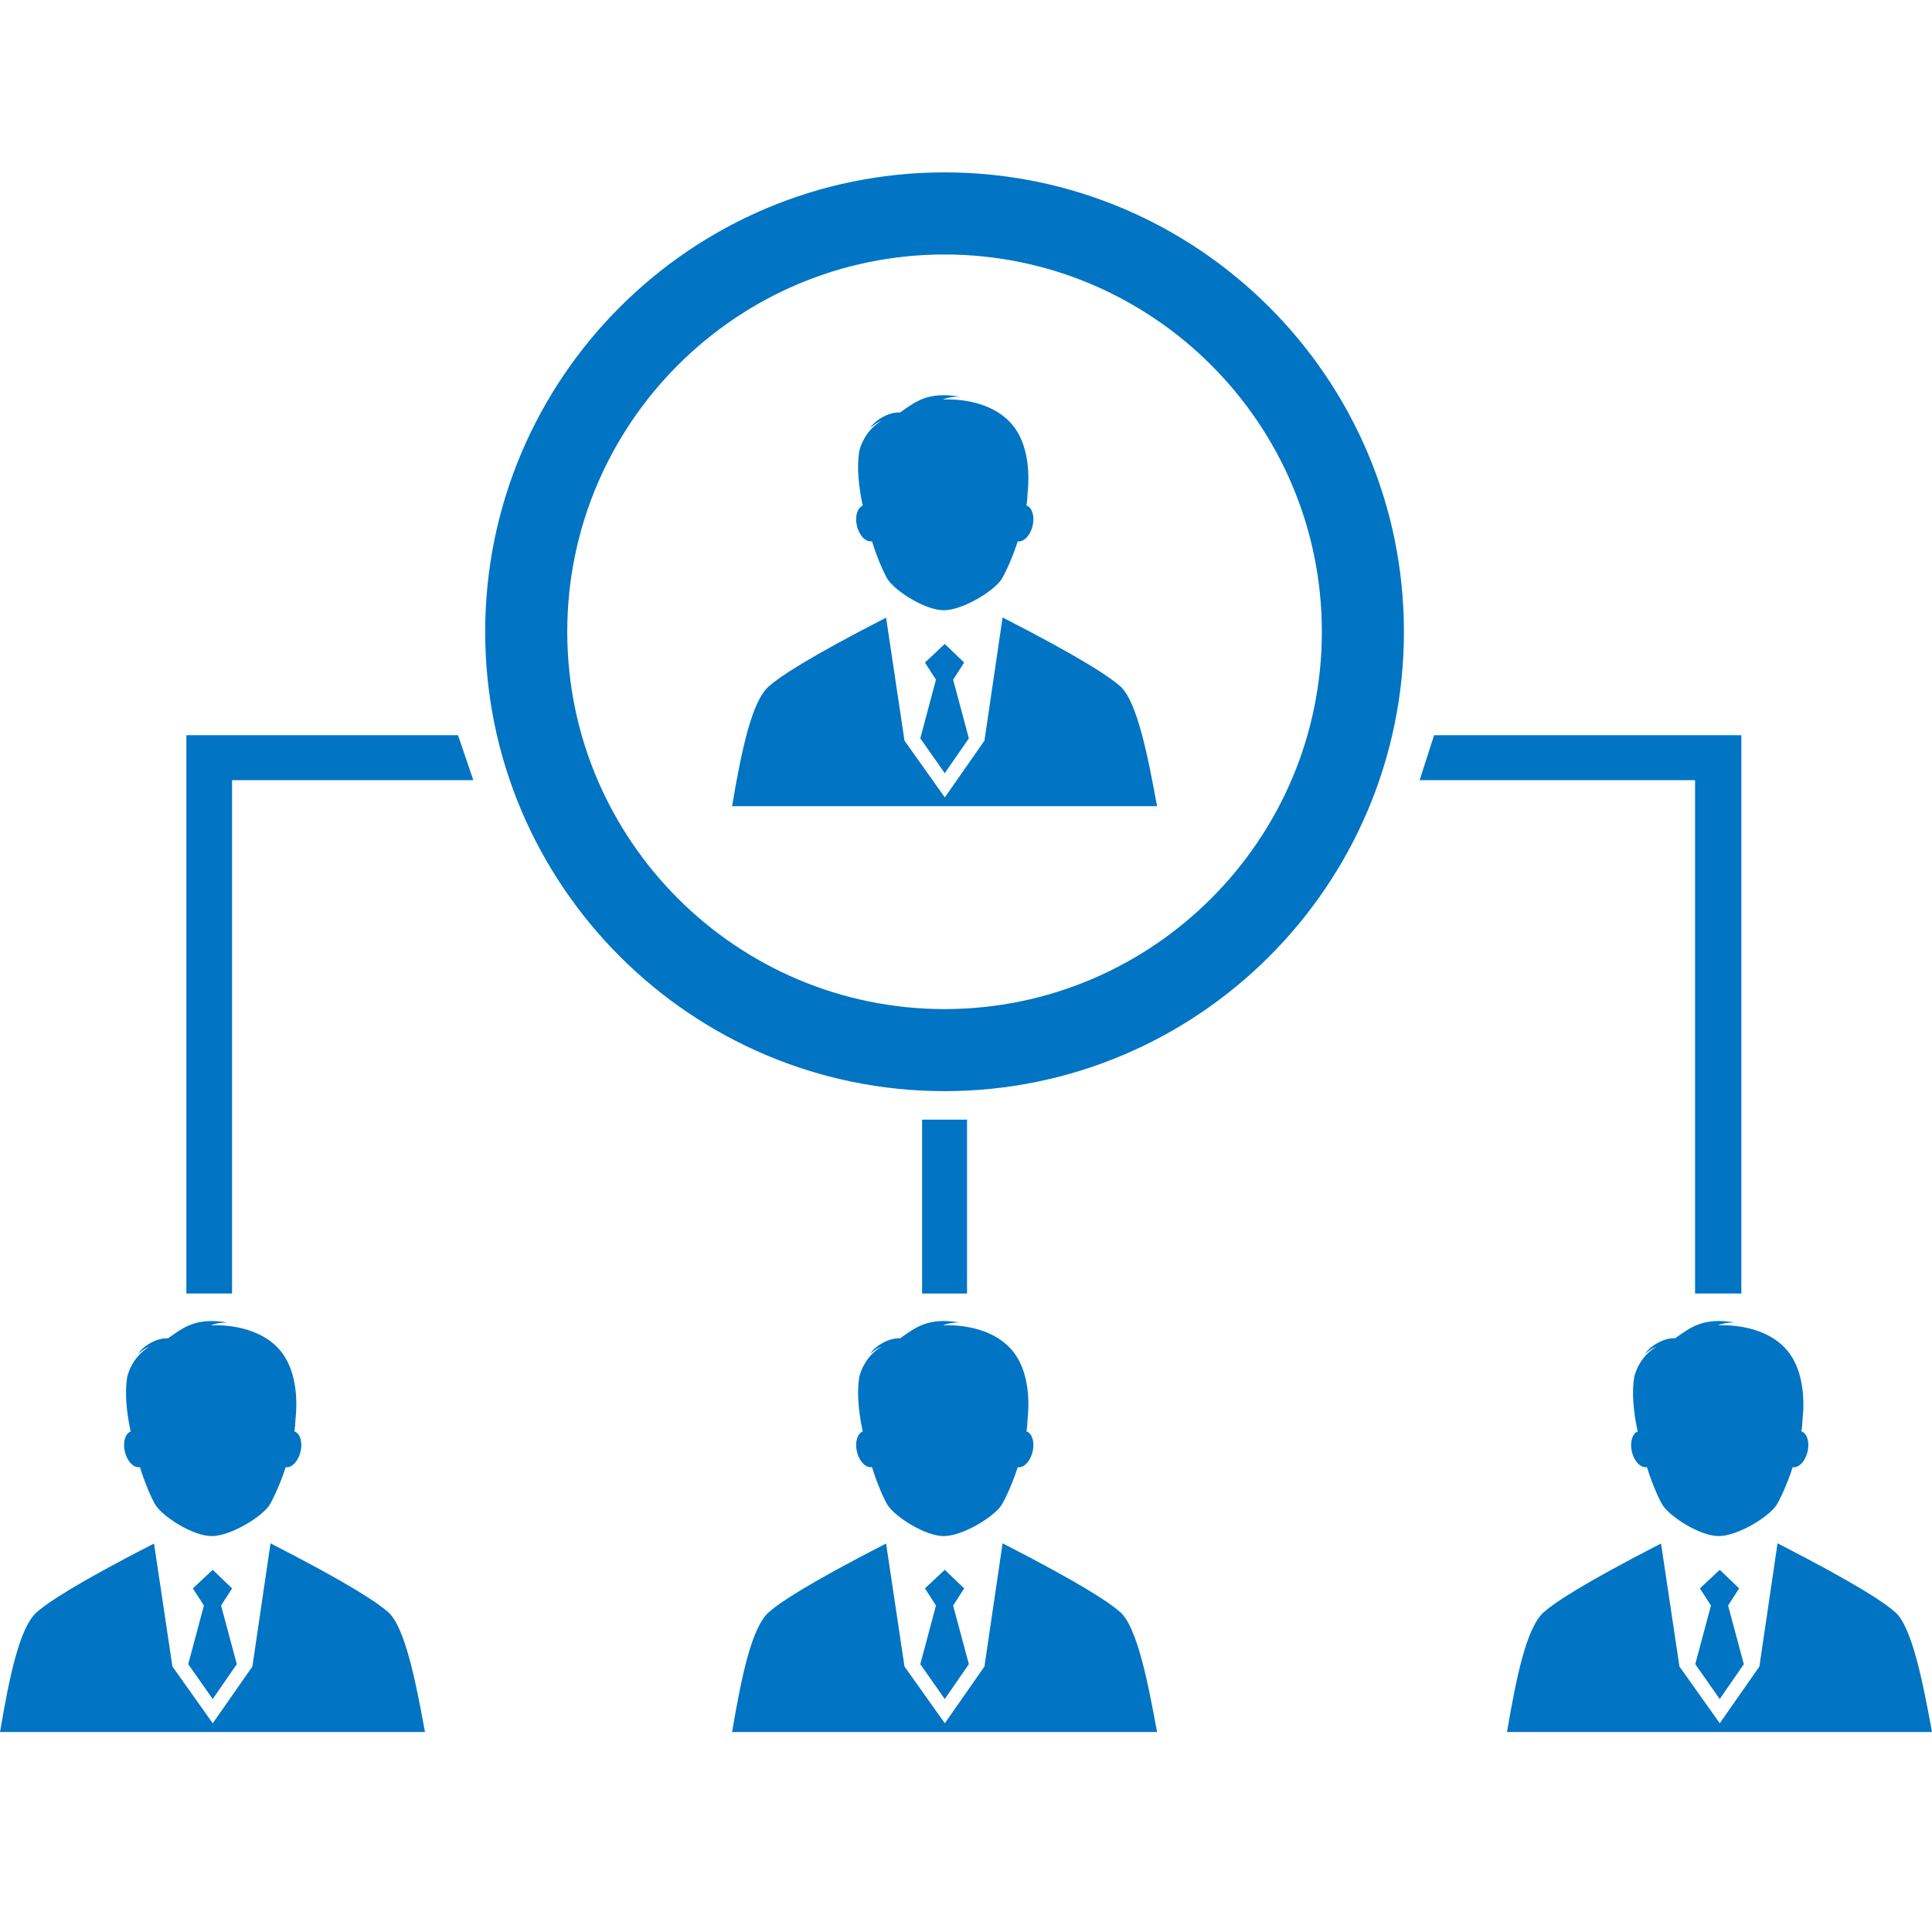
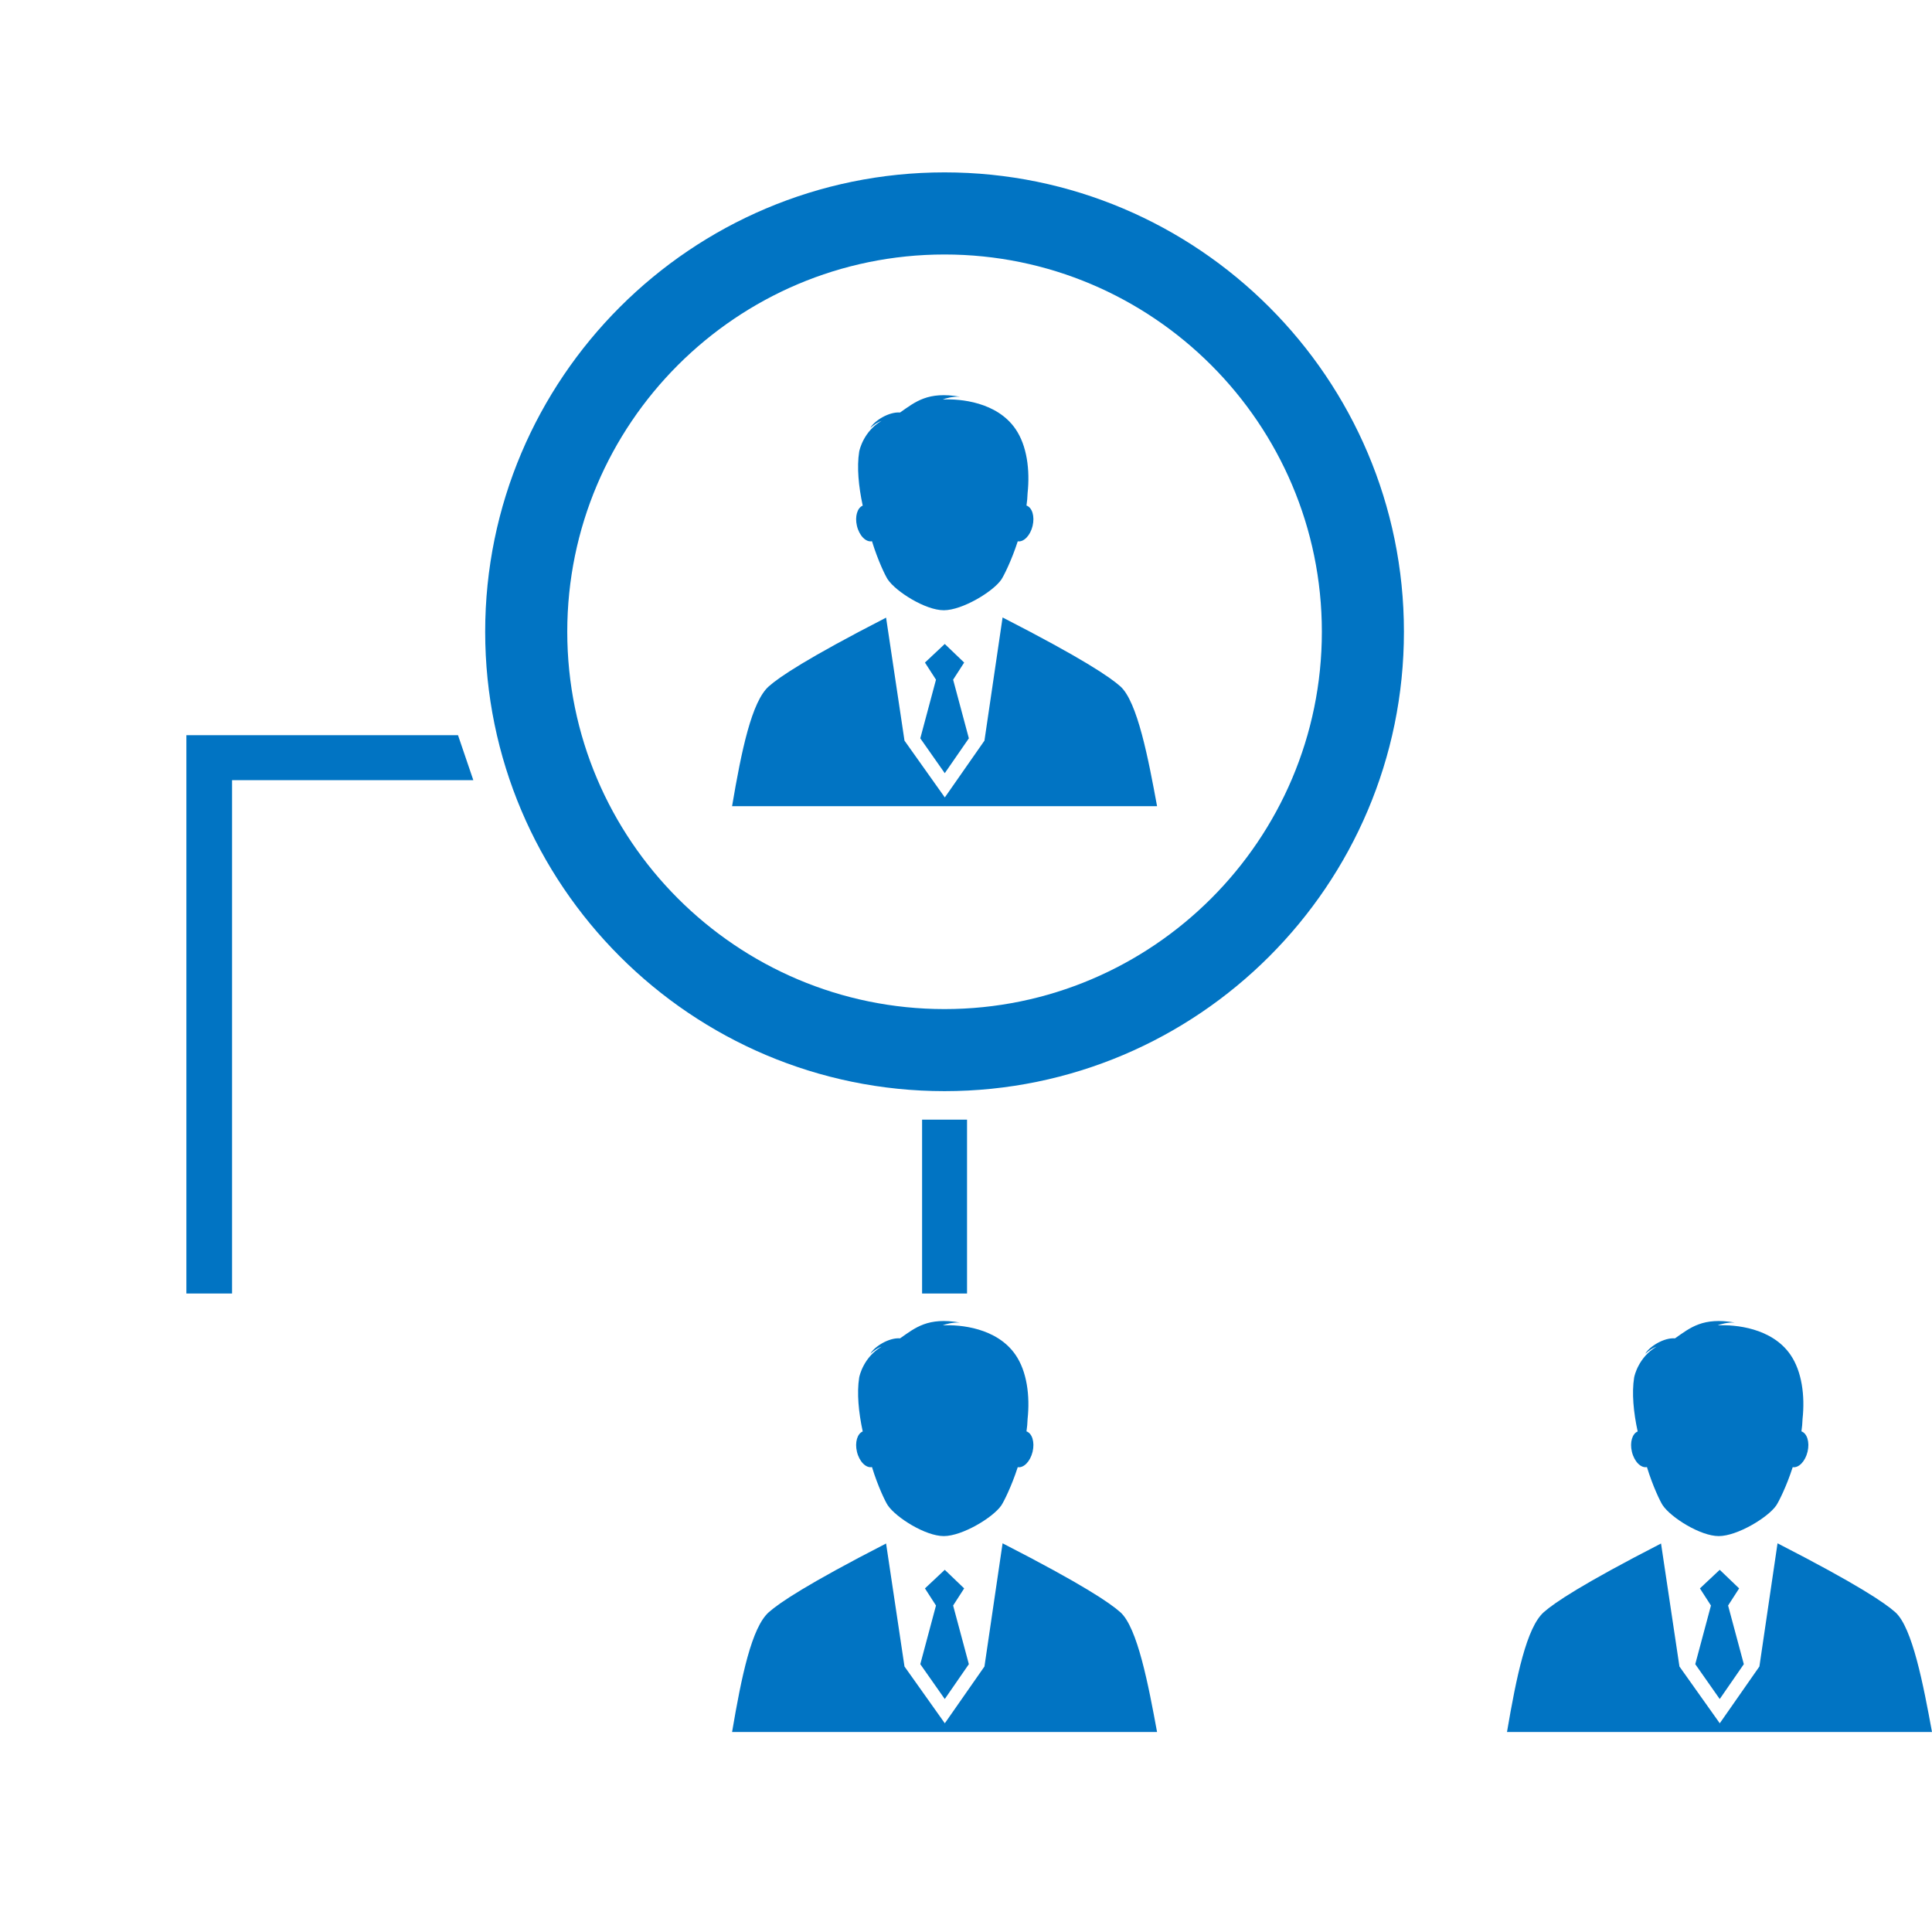
<svg xmlns="http://www.w3.org/2000/svg" version="1.1" id="Layer_1" x="0px" y="0px" viewBox="0 0 140 140" style="enable-background:new 0 0 140 140;" xml:space="preserve">
  <style type="text/css">
	.st0{fill:#0174C3;}
</style>
  <g>
    <g id="Manage_Users_1_">
      <polygon class="st0" points="16.816,93.734 13.506,93.734 13.506,53.273 33.189,53.273 34.298,56.532 16.816,56.532   " />
-       <polygon class="st0" points="126.184,93.734 122.831,93.734 122.831,56.532 102.874,56.532 103.92,53.273 126.184,53.273   " />
      <rect x="66.818" y="81.134" class="st0" width="3.257" height="12.599" />
      <path class="st0" d="M95.787,45.78c0,15.075-12.267,27.342-27.342,27.342c-15.075,0-27.339-12.267-27.339-27.342    c0-15.073,12.264-27.339,27.339-27.339C83.521,18.441,95.787,30.707,95.787,45.78 M68.446,12.491    c-18.357,0-33.288,14.931-33.288,33.289c0,18.357,14.931,33.288,33.288,33.288c18.357,0,33.288-14.931,33.288-33.288    C101.734,27.423,86.803,12.491,68.446,12.491" />
-       <path class="st0" d="M9.048,105.198c0.169,0.711,0.653,1.201,1.09,1.112c0.44,1.433,0.985,2.537,1.146,2.773    c0.595,0.88,2.723,2.228,4.057,2.228c1.339,0,3.575-1.348,4.173-2.228c0.158-0.235,0.728-1.339,1.187-2.767    c0.432,0.072,0.908-0.415,1.076-1.118c0.166-0.692-0.033-1.334-0.443-1.475c0.044-0.302,0.072-0.603,0.08-0.897    c0.183-1.674-0.044-3.445-0.874-4.652c-1.342-1.956-4.012-2.2-5.274-2.133c0.221-0.091,0.703-0.227,1.242-0.205    c-2.319-0.401-3.221,0.368-4.336,1.146c-0.8-0.066-1.854,0.592-2.156,1.118c0.257-0.23,0.551-0.429,0.816-0.515    c-1.284,0.75-1.597,2.084-1.622,2.241c-0.177,1.112-0.044,2.51,0.257,3.904C9.076,103.886,8.885,104.52,9.048,105.198     M15.413,123.118l1.746-2.526l-1.14-4.25l0.8-1.24l-1.406-1.348l-1.436,1.348l0.8,1.24l-1.137,4.25L15.413,123.118z     M28.131,116.823c-0.761-0.675-2.717-2.009-8.528-4.989l-1.314,8.927l-2.872,4.115l-2.922-4.115l-1.334-8.913    c-5.736,2.947-7.737,4.303-8.495,4.975c-1.245,1.099-1.981,4.649-2.665,8.686h14.973h0.894h14.929    C30.173,122.113,29.376,117.921,28.131,116.823" />
      <path class="st0" d="M118.253,105.198c0.169,0.711,0.653,1.201,1.09,1.112c0.44,1.433,0.985,2.537,1.146,2.773    c0.595,0.88,2.723,2.228,4.057,2.228c1.339,0,3.575-1.348,4.173-2.228c0.158-0.235,0.728-1.339,1.187-2.767    c0.432,0.072,0.908-0.415,1.076-1.118c0.166-0.692-0.033-1.334-0.443-1.475c0.044-0.302,0.072-0.603,0.08-0.897    c0.183-1.674-0.044-3.445-0.874-4.652c-1.342-1.956-4.012-2.2-5.274-2.133c0.221-0.091,0.703-0.227,1.242-0.205    c-2.319-0.401-3.221,0.368-4.336,1.146c-0.8-0.066-1.854,0.592-2.156,1.118c0.257-0.23,0.551-0.429,0.816-0.515    c-1.284,0.75-1.597,2.084-1.622,2.241c-0.177,1.112-0.047,2.51,0.257,3.904C118.281,103.886,118.09,104.52,118.253,105.198     M124.618,123.118l1.746-2.526l-1.14-4.25l0.8-1.24l-1.406-1.348l-1.436,1.348l0.8,1.24l-1.137,4.25L124.618,123.118z     M137.335,116.823c-0.761-0.675-2.717-2.009-8.528-4.989l-1.314,8.927l-2.872,4.115l-2.922-4.115l-1.334-8.913    c-5.736,2.947-7.737,4.303-8.495,4.975c-1.245,1.099-1.981,4.649-2.668,8.686h14.976h0.891H140    C139.377,122.113,138.58,117.921,137.335,116.823" />
      <path class="st0" d="M62.097,105.198c0.169,0.711,0.653,1.201,1.09,1.112c0.44,1.433,0.985,2.537,1.146,2.773    c0.595,0.88,2.723,2.228,4.057,2.228c1.339,0,3.575-1.348,4.173-2.228c0.158-0.235,0.725-1.339,1.187-2.767    c0.432,0.072,0.908-0.415,1.076-1.118c0.166-0.692-0.033-1.334-0.443-1.475c0.044-0.302,0.072-0.603,0.08-0.897    c0.18-1.674-0.044-3.445-0.877-4.652c-1.342-1.956-4.01-2.2-5.271-2.133c0.221-0.091,0.703-0.227,1.242-0.205    c-2.319-0.401-3.221,0.368-4.336,1.146c-0.8-0.066-1.854,0.592-2.156,1.118c0.257-0.23,0.551-0.429,0.816-0.515    c-1.284,0.75-1.597,2.084-1.622,2.241c-0.177,1.112-0.044,2.51,0.257,3.904C62.125,103.886,61.934,104.52,62.097,105.198     M68.461,123.118l1.746-2.526l-1.14-4.25l0.8-1.24l-1.406-1.348l-1.436,1.348l0.8,1.24l-1.137,4.25L68.461,123.118z     M81.179,116.823c-0.761-0.675-2.717-2.009-8.528-4.989l-1.314,8.927l-2.872,4.115l-2.922-4.115l-1.334-8.913    c-5.736,2.947-7.737,4.303-8.495,4.975c-1.245,1.099-1.981,4.649-2.665,8.686h14.973h0.894h14.929    C83.221,122.113,82.424,117.921,81.179,116.823" />
      <path class="st0" d="M62.097,38.108c0.169,0.711,0.653,1.201,1.09,1.112c0.44,1.433,0.985,2.537,1.146,2.773    c0.595,0.88,2.723,2.228,4.057,2.228c1.339,0,3.575-1.348,4.173-2.228c0.158-0.235,0.725-1.339,1.187-2.767    c0.432,0.069,0.908-0.415,1.076-1.118c0.166-0.695-0.033-1.334-0.443-1.475c0.044-0.302,0.072-0.603,0.08-0.897    c0.18-1.674-0.044-3.445-0.877-4.652c-1.342-1.956-4.01-2.2-5.271-2.133c0.221-0.091,0.703-0.227,1.242-0.205    c-2.319-0.401-3.221,0.368-4.336,1.146c-0.8-0.066-1.854,0.589-2.156,1.118c0.257-0.23,0.551-0.429,0.816-0.515    c-1.284,0.75-1.597,2.084-1.622,2.241c-0.177,1.112-0.044,2.51,0.257,3.904C62.125,36.796,61.934,37.43,62.097,38.108     M68.461,56.028l1.746-2.526l-1.14-4.25l0.8-1.24l-1.406-1.348l-1.436,1.348l0.8,1.24l-1.137,4.25L68.461,56.028z M81.179,49.732    c-0.761-0.675-2.717-2.009-8.528-4.989l-1.314,8.927l-2.872,4.115l-2.922-4.115l-1.334-8.913    c-5.736,2.947-7.737,4.303-8.495,4.975c-1.245,1.099-1.981,4.649-2.665,8.686h14.973h0.894h14.929    C83.221,55.023,82.424,50.831,81.179,49.732" />
    </g>
  </g>
</svg>